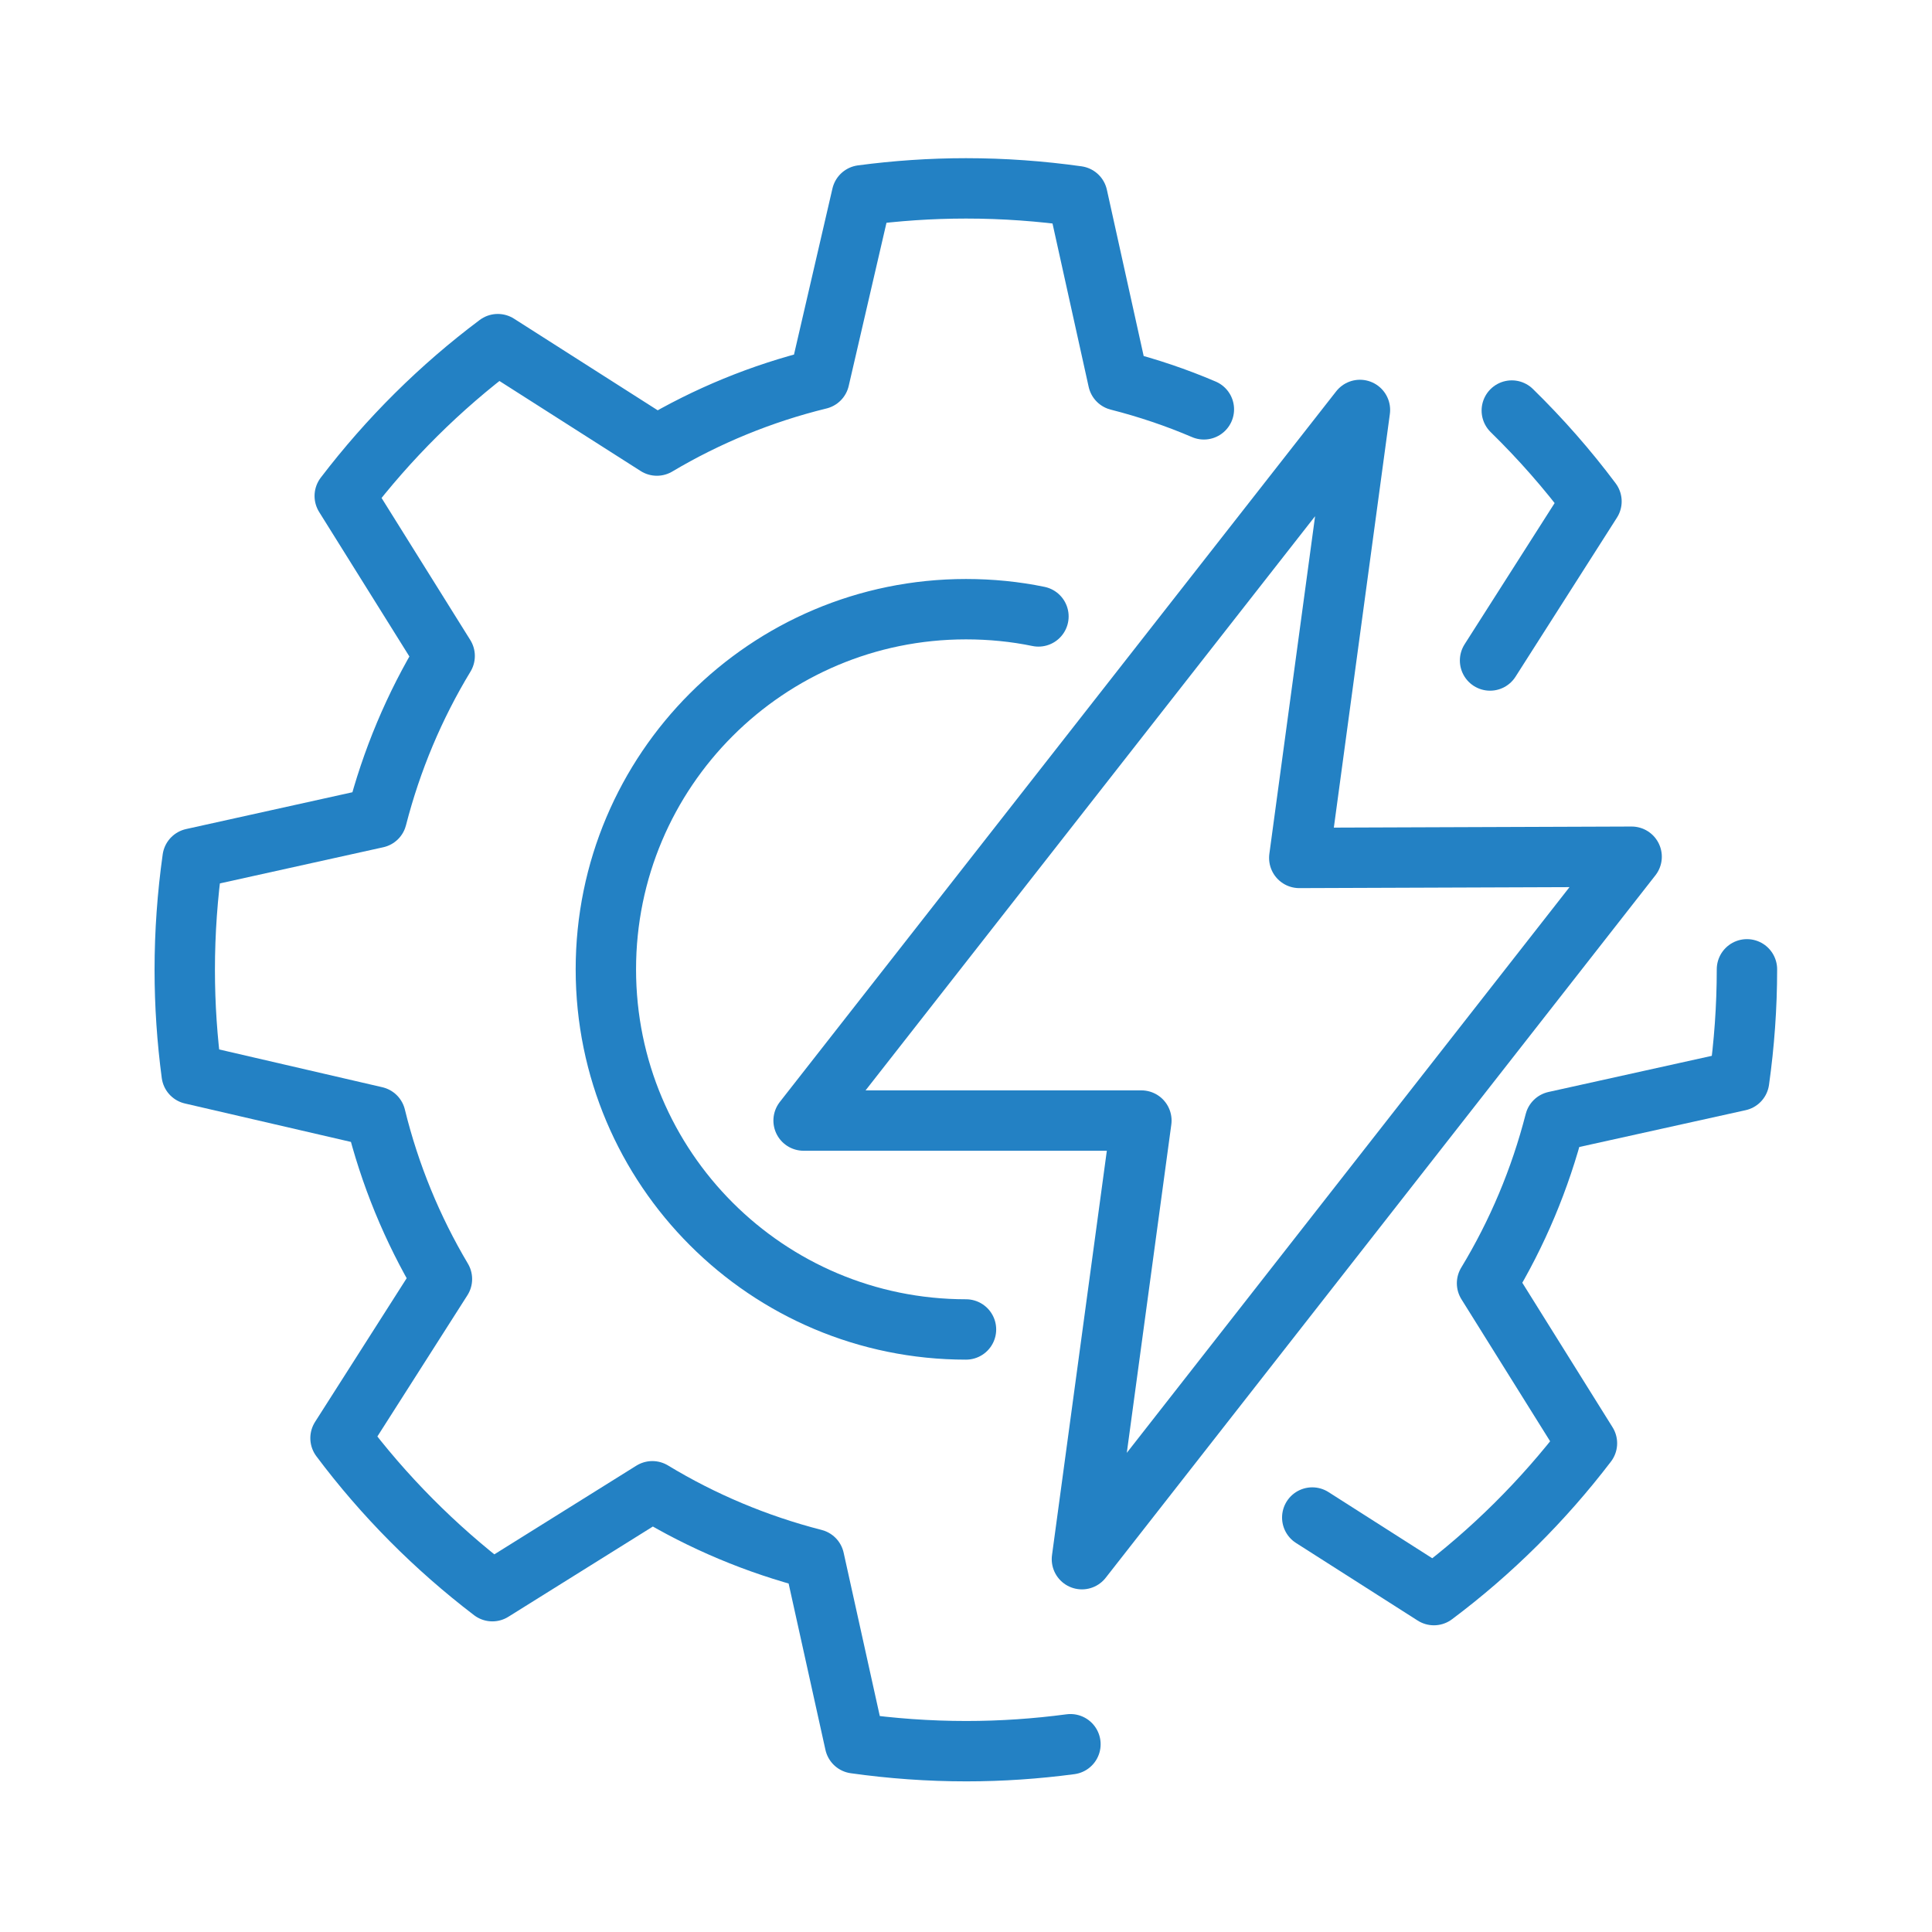
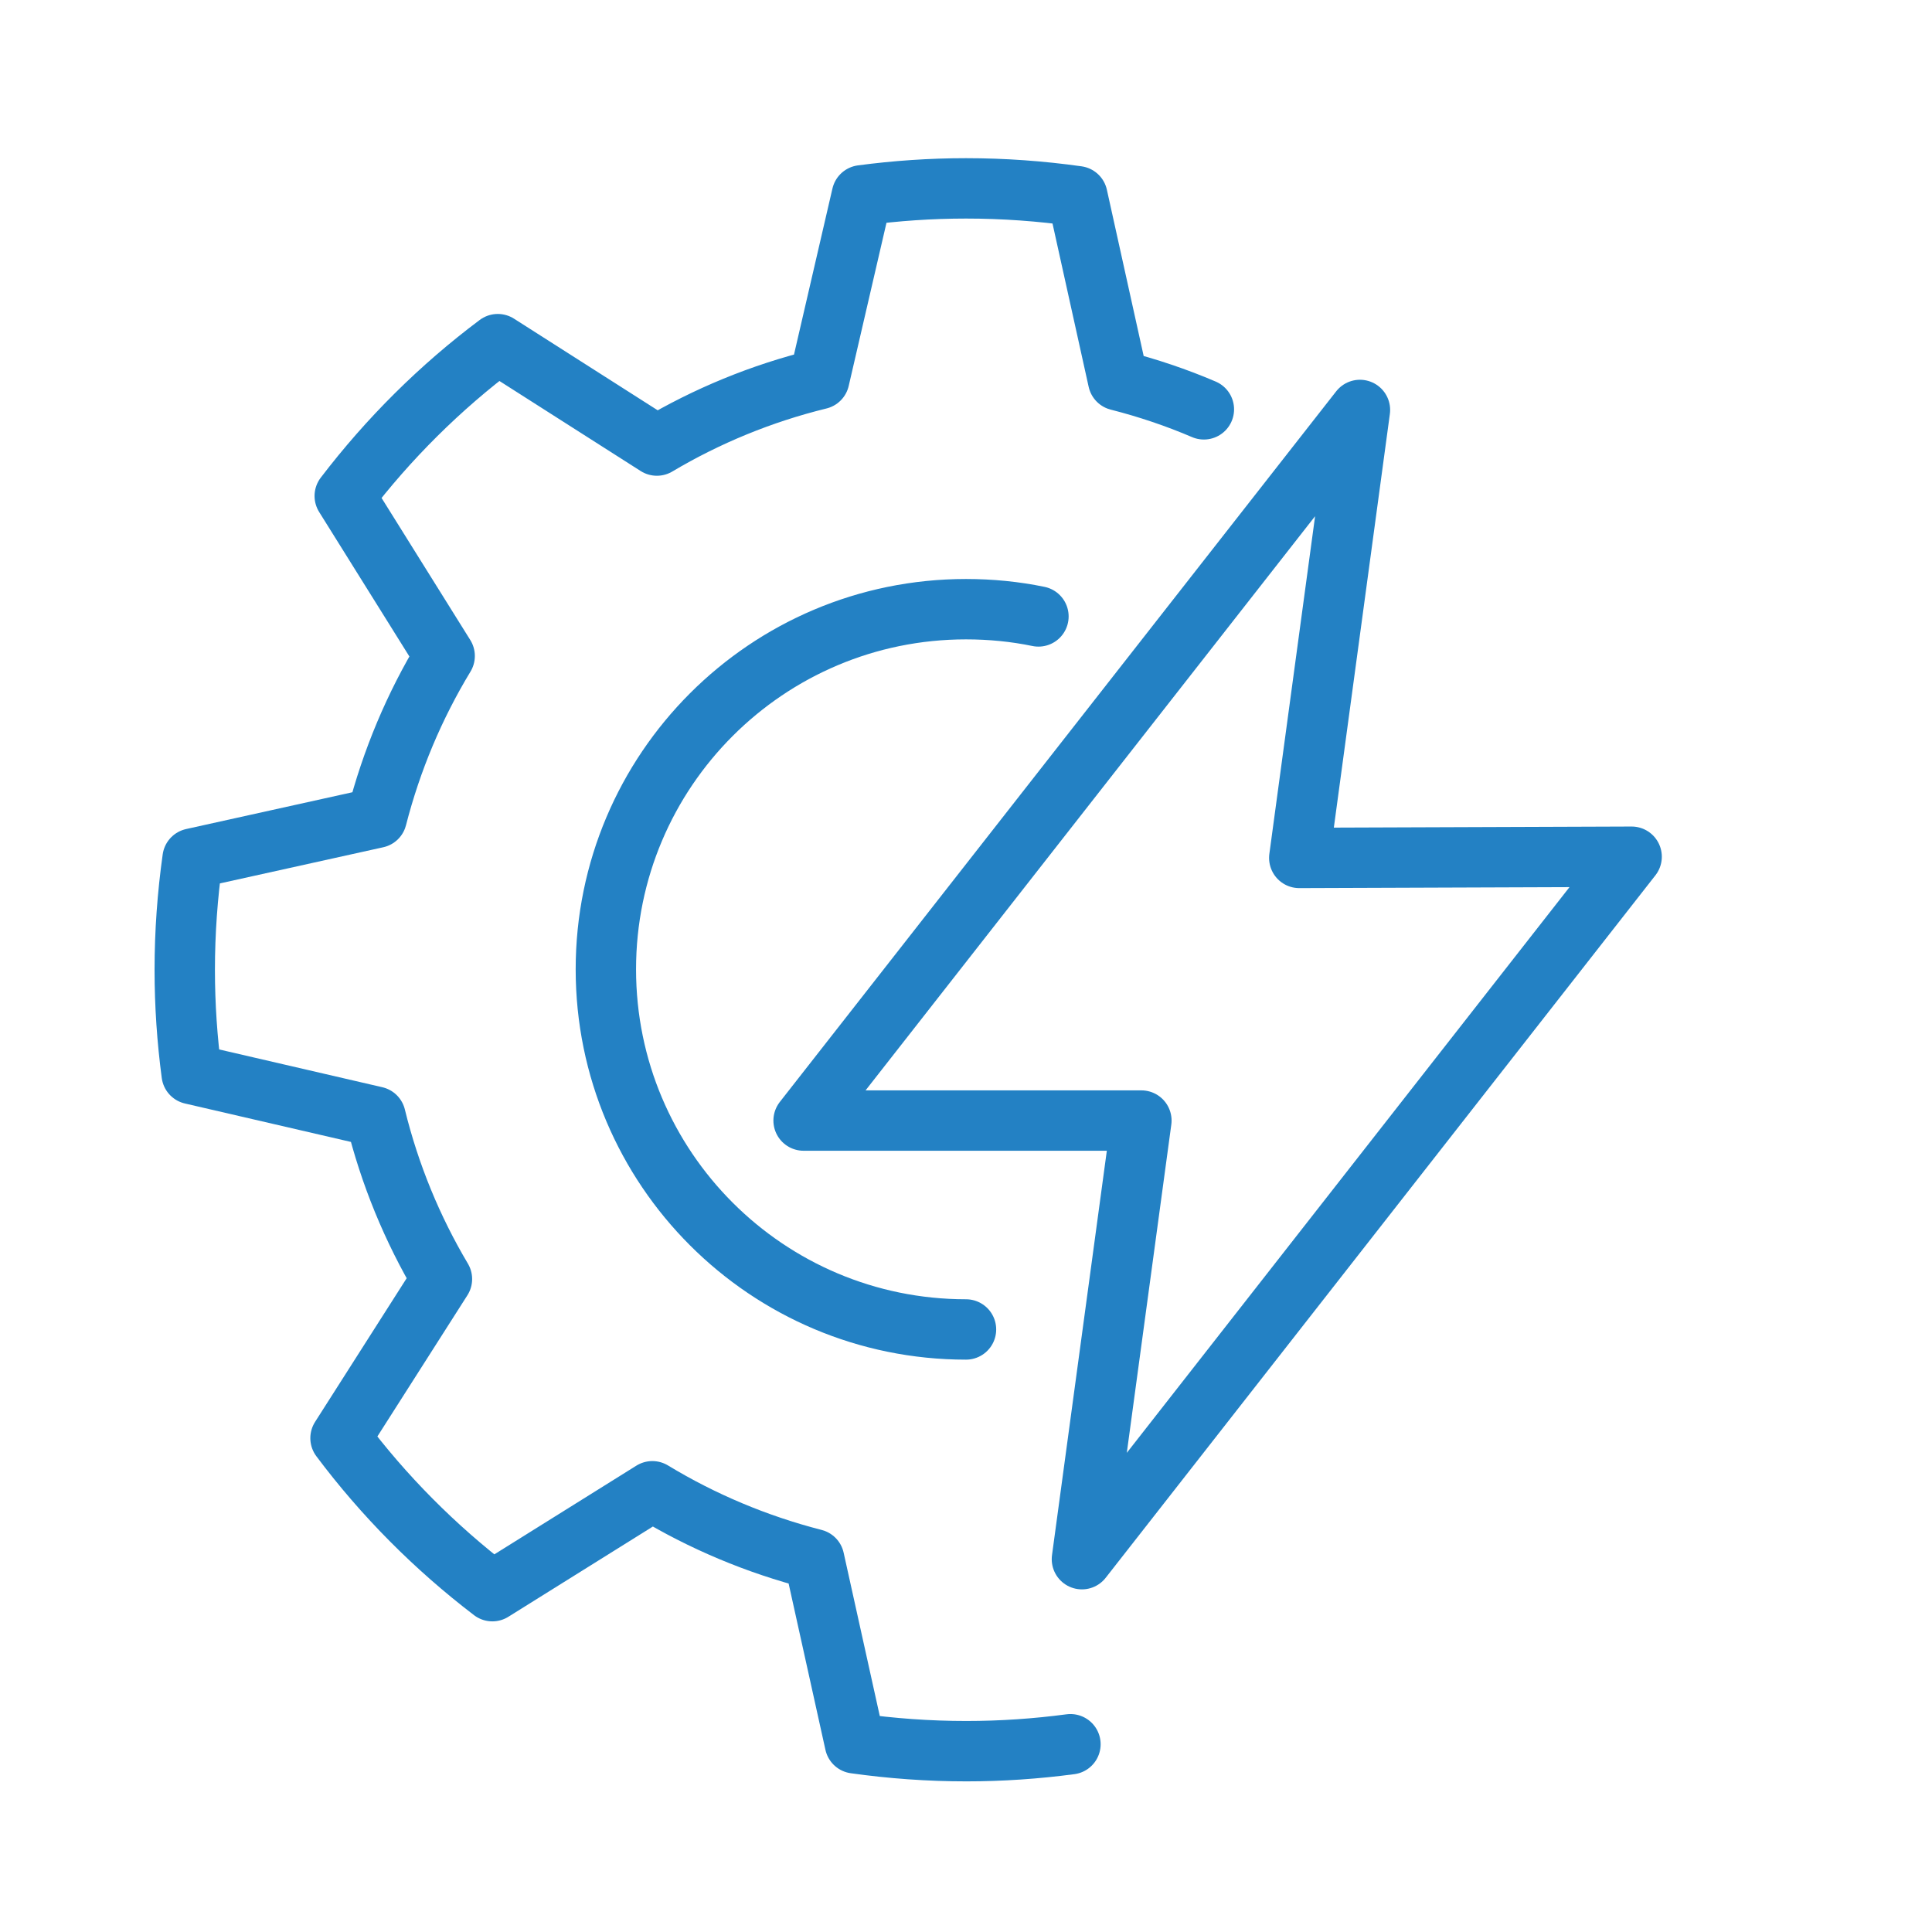
<svg xmlns="http://www.w3.org/2000/svg" width="64" height="64" viewBox="0 0 64 64" fill="none">
  <path d="M45.05 13.58L26.62 37.12H37.81L35.84 51.65L54.05 28.38L43.04 28.42L45.05 13.58Z" stroke="#2381C4" stroke-width="2" stroke-linecap="round" stroke-linejoin="round" />
  <path d="M32 44.04C25.41 44.04 20.07 38.7 20.07 32.11C20.07 25.52 25.41 20.18 32 20.18C32.82 20.18 33.63 20.26 34.4 20.42" stroke="#2381C4" stroke-width="2" stroke-linecap="round" stroke-linejoin="round" />
  <path d="M39.88 13.56C38.97 13.17 38.02 12.85 37.04 12.6L35.69 6.5C34.48 6.33 33.25 6.24 32 6.24C30.83 6.24 29.68 6.32 28.55 6.47L27.14 12.56C25.22 13.03 23.41 13.78 21.76 14.76L16.49 11.4C14.58 12.83 12.87 14.53 11.42 16.43L14.73 21.73C13.73 23.38 12.97 25.18 12.48 27.09L6.38 28.44C6.21 29.65 6.12 30.88 6.12 32.13C6.12 33.3 6.2 34.45 6.35 35.58L12.44 36.99C12.91 38.91 13.66 40.72 14.64 42.37L11.28 47.64C12.71 49.55 14.41 51.26 16.31 52.71L21.61 49.4C23.26 50.4 25.06 51.16 26.97 51.65L28.32 57.75C29.53 57.92 30.76 58.01 32.01 58.01C33.18 58.01 34.33 57.93 35.46 57.78" stroke="#2381C4" stroke-width="2" stroke-linecap="round" stroke-linejoin="round" />
-   <path d="M49.36 21.88L52.72 16.61C51.92 15.54 51.04 14.54 50.08 13.6" stroke="#2381C4" stroke-width="2" stroke-linecap="round" stroke-linejoin="round" />
-   <path d="M43.47 50.27L47.5 52.84C49.41 51.41 51.12 49.71 52.57 47.81L49.26 42.51C50.26 40.86 51.02 39.06 51.51 37.15L57.61 35.8C57.78 34.59 57.87 33.36 57.87 32.11" stroke="#2381C4" stroke-width="2" stroke-linecap="round" stroke-linejoin="round" />
</svg>